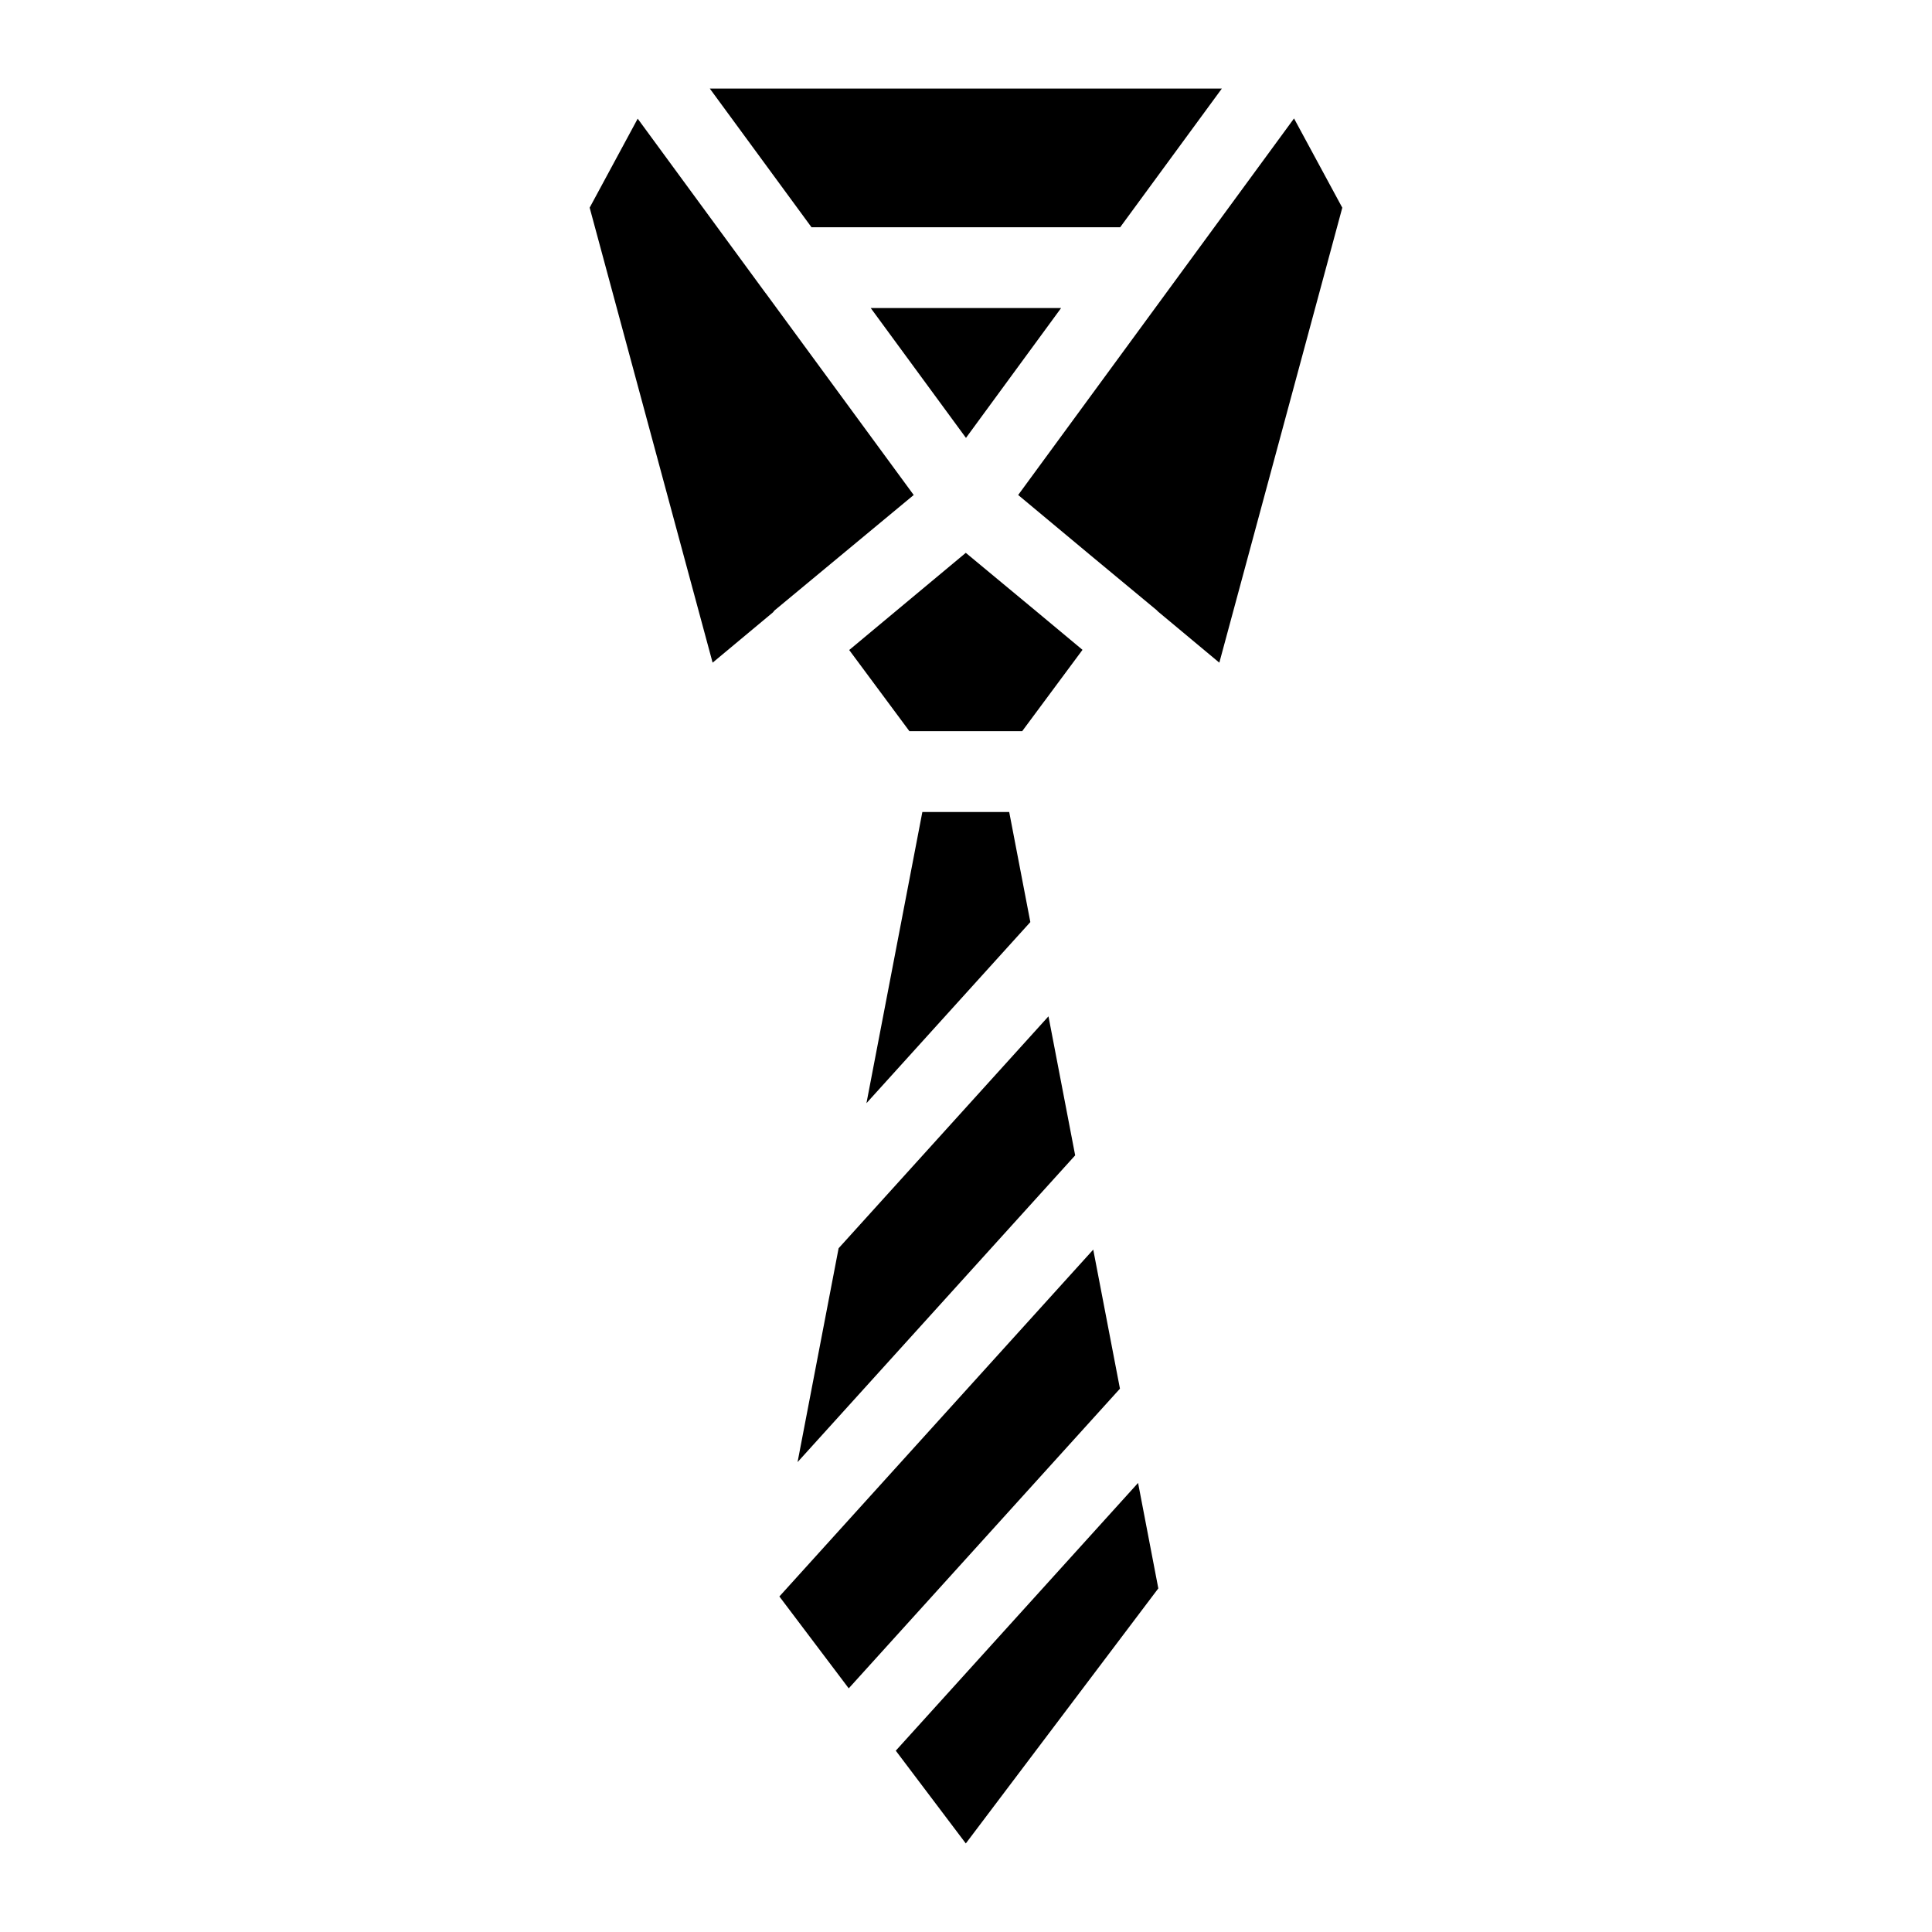
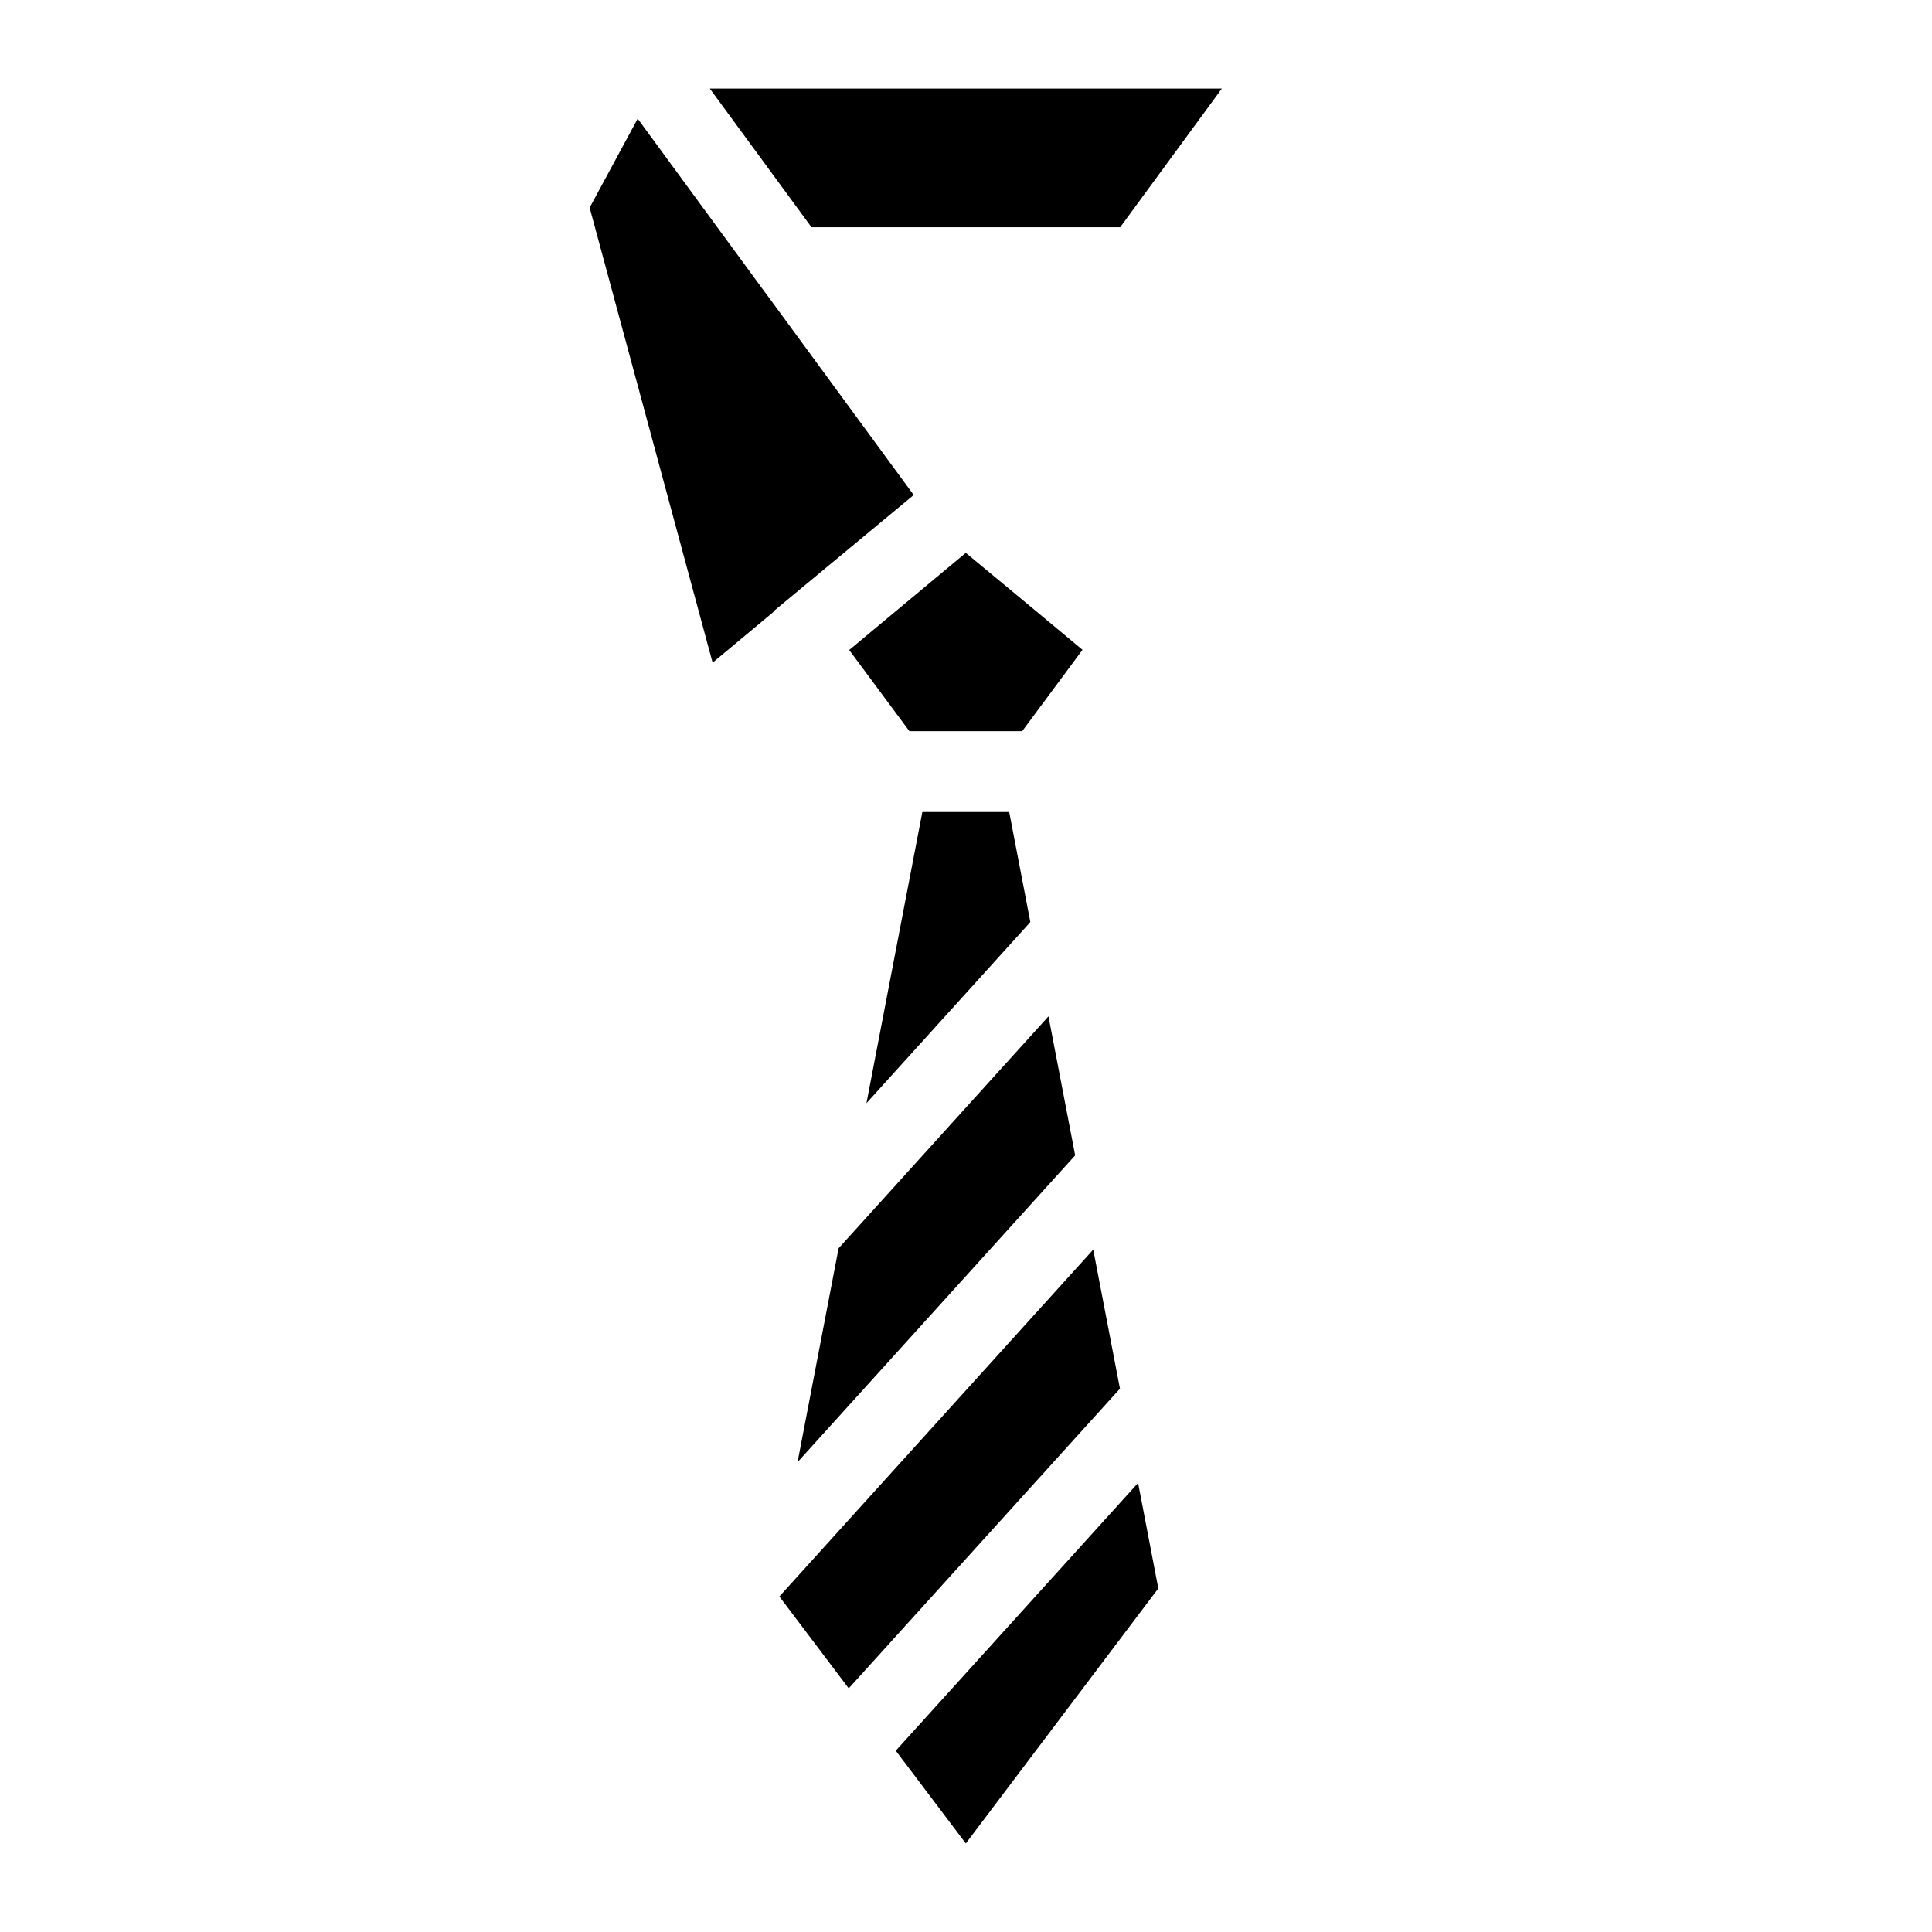
<svg xmlns="http://www.w3.org/2000/svg" fill="#000000" width="800px" height="800px" version="1.1" viewBox="144 144 512 512">
  <g>
    <path d="m433.72 475.16-8.926 9.863-74.25 82.059 18.379 24.348 71.875-79.418z" />
    <path d="m355.36 531.48 63.375-70.031 10.195-11.266-7.074-36.844-55.617 61.461z" />
    <path d="m411.45 359.19h-23.016l-14.816 77.168 37.414-41.348 6.019-6.652z" />
    <path d="m440.86 204.22 26.945-36.75h-135.7l26.949 36.75z" />
    <path d="m346.93 221.71c-0.012-0.02-0.035-0.027-0.051-0.043l-33.883-46.219-12.73 23.586 32.586 120.58 16.016-13.352c0.152-0.145 0.23-0.359 0.395-0.492l36.879-30.59z" />
-     <path d="m374.75 225.63 25.242 34.418 25.215-34.418z" />
-     <path d="m486.93 175.39-73.102 99.785 18.945 15.793 17.84 14.801c0.07 0.059 0.105 0.156 0.176 0.219l16.348 13.625 32.586-120.57z" />
    <path d="m381.39 607.95 18.559 24.582 51.016-67.594-5.363-27.945z" />
    <path d="m418.73 306.09-18.785-15.582-30.898 25.754 15.957 21.512h29.883l15.988-21.559z" />
  </g>
</svg>